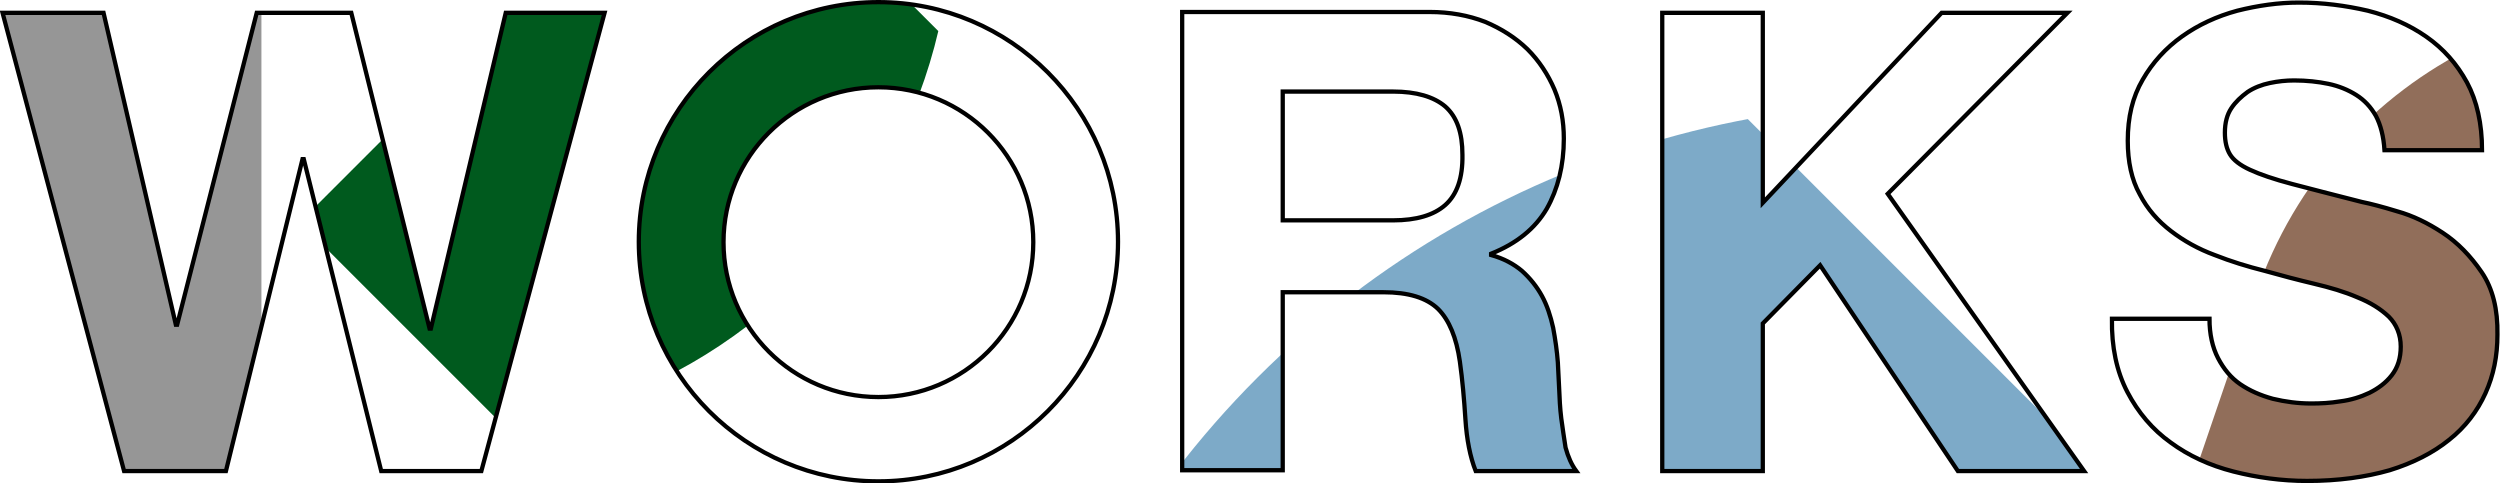
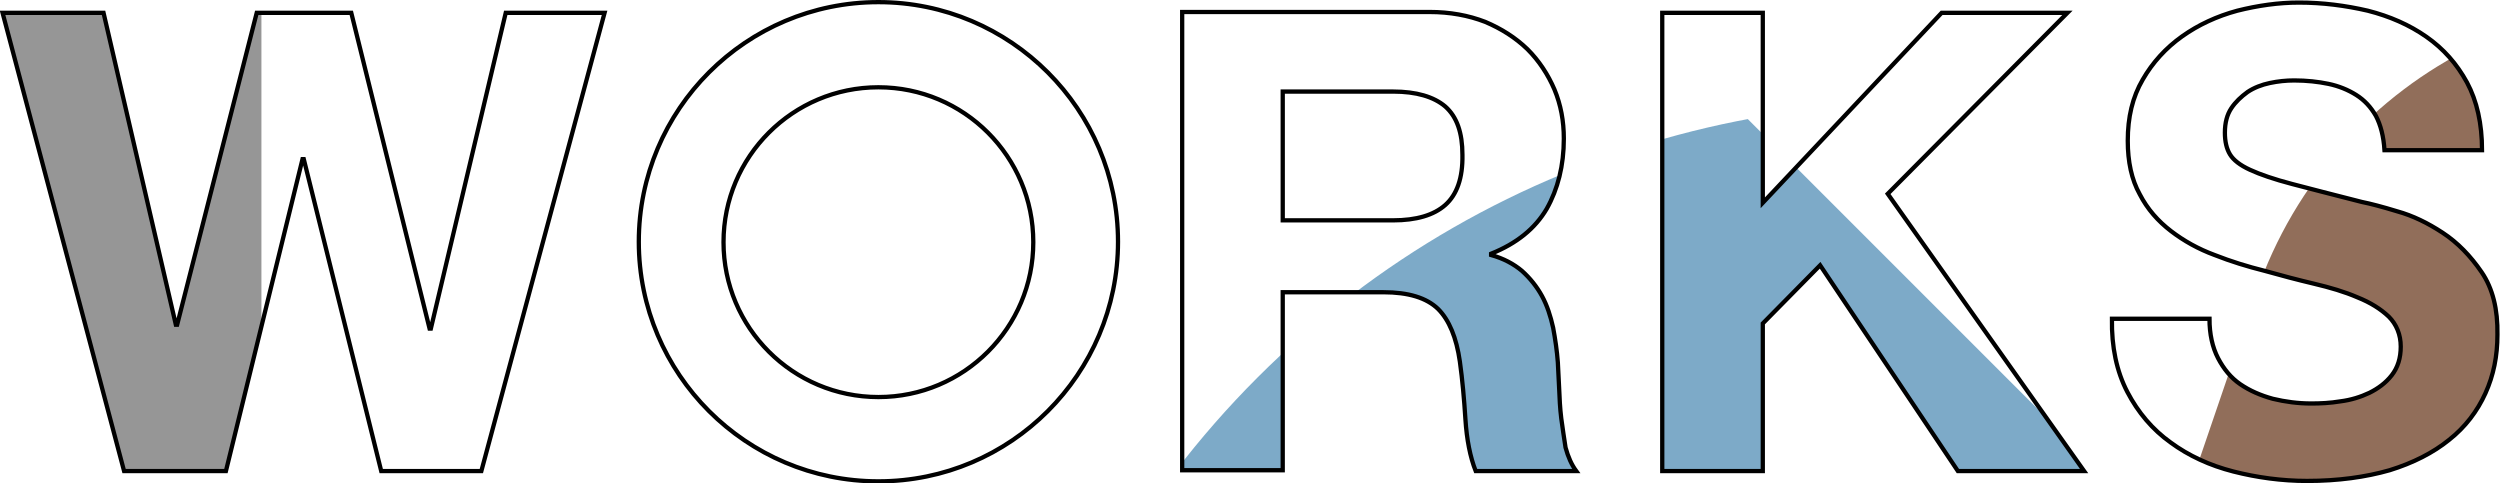
<svg xmlns="http://www.w3.org/2000/svg" xmlns:xlink="http://www.w3.org/1999/xlink" version="1.1" id="レイヤー_1" x="0px" y="0px" viewBox="0 0 584.3 113" style="enable-background:new 0 0 584.3 113;" xml:space="preserve">
  <style type="text/css">
	.st0{clip-path:url(#SVGID_2_);}
	.st1{clip-path:url(#SVGID_4_);fill:#7DAAC8;}
	.st2{clip-path:url(#SVGID_2_);fill:#969696;}
	.st3{clip-path:url(#SVGID_6_);fill:#916E5A;}
	.st4{clip-path:url(#SVGID_2_);fill:none;}
	.st5{clip-path:url(#SVGID_8_);fill:#005A1E;}
</style>
  <g>
    <defs>
      <path id="SVGID_1_" d="M205.3,0.5c-30.9,0-56,25.1-56,56c0,30.9,25.1,56,56,56c30.9,0,56-25.1,56-56    C261.3,25.6,236.2,0.5,205.3,0.5z M205.3,92.8c-20,0-36.2-16.2-36.2-36.2s16.2-36.2,36.2-36.2c20,0,36.2,16.2,36.2,36.2    S225.3,92.8,205.3,92.8z M100.7,76.8h-0.3L82.1,3H60L41.4,75.9h-0.3L24.2,3H0.6L29,110.1h23.8l17.9-72.9H71l18.1,72.9h23.4    L141.3,3h-23.1L100.7,76.8z M364.9,97.8c-0.3-2.4-0.4-4.7-0.5-7.1c-0.1-2.3-0.2-4.3-0.3-6c-0.2-2.7-0.6-5.4-1.1-8.1    c-0.6-2.7-1.4-5.2-2.6-7.4s-2.8-4.2-4.7-5.9c-1.9-1.6-4.3-2.9-7.2-3.7v-0.3c6-2.4,10.3-5.9,13-10.5c2.6-4.6,4-10.1,4-16.4    c0-4.1-0.7-7.9-2.2-11.5c-1.5-3.5-3.6-6.7-6.3-9.4c-2.8-2.7-6.1-4.8-9.9-6.4c-3.9-1.5-8.2-2.3-13-2.3h-57.8v107.1h23.5V68.3h23.5    c5.9,0,10.1,1.3,12.8,3.9c2.6,2.6,4.3,6.7,5.1,12.3c0.6,4.3,1,8.8,1.3,13.5c0.3,4.7,1.1,8.8,2.4,12.1h23.5    c-1.1-1.5-1.9-3.3-2.5-5.5C365.6,102.5,365.2,100.2,364.9,97.8z M337.8,47.9c-2.7,2.4-6.8,3.6-12.2,3.6h-25.8V21.4h25.8    c5.4,0,9.5,1.2,12.2,3.5c2.7,2.4,4,6.1,4,11.3C341.9,41.6,340.5,45.5,337.8,47.9z M580,63.6c-2.6-3.8-5.6-6.9-9.1-9.2    c-3.5-2.3-7-4-10.6-5c-3.6-1.1-6.3-1.8-8.3-2.2c-6.7-1.7-12.1-3.1-16.3-4.2c-4.2-1.1-7.4-2.2-9.8-3.3c-2.4-1.1-3.9-2.3-4.7-3.6    c-0.8-1.3-1.2-3-1.2-5.1c0-2.3,0.5-4.2,1.5-5.7c1-1.5,2.3-2.7,3.8-3.8c1.5-1,3.3-1.7,5.2-2.1c1.9-0.4,3.8-0.6,5.7-0.6    c2.9,0,5.6,0.3,8,0.8c2.4,0.5,4.6,1.4,6.5,2.6c1.9,1.2,3.4,2.8,4.6,4.9c1.1,2.1,1.8,4.8,2,8h22.8c0-6.2-1.2-11.5-3.5-15.8    c-2.4-4.4-5.5-7.9-9.5-10.7c-4-2.8-8.6-4.8-13.7-6.1c-5.2-1.2-10.5-1.9-16.1-1.9c-4.8,0-9.6,0.7-14.4,1.9c-4.8,1.3-9.1,3.3-12.9,6    c-3.8,2.7-6.9,6.1-9.2,10.1c-2.4,4.1-3.5,8.8-3.5,14.3c0,4.9,0.9,9.1,2.8,12.5c1.8,3.5,4.3,6.3,7.3,8.6c3,2.3,6.4,4.2,10.2,5.6    c3.8,1.5,7.7,2.7,11.7,3.7c3.9,1.1,7.7,2.1,11.5,3c3.8,0.9,7.2,1.9,10.2,3.2c3,1.2,5.4,2.7,7.3,4.5c1.8,1.8,2.8,4.2,2.8,7    c0,2.7-0.7,4.9-2.1,6.7c-1.4,1.8-3.2,3.1-5.2,4.1c-2.1,1-4.4,1.7-6.8,2c-2.4,0.4-4.7,0.5-6.8,0.5c-3.1,0-6.1-0.4-9-1.1    c-2.9-0.8-5.4-1.9-7.6-3.4c-2.2-1.5-3.9-3.6-5.2-6.1c-1.3-2.5-2-5.6-2-9.2h-22.8c-0.1,6.6,1.1,12.3,3.6,17.1    c2.5,4.8,5.9,8.8,10.1,11.8c4.2,3.1,9.2,5.4,14.7,6.8c5.5,1.4,11.3,2.2,17.2,2.2c7.3,0,13.7-0.9,19.3-2.5    c5.5-1.7,10.2-4.1,13.9-7.1c3.8-3,6.6-6.7,8.5-10.9c1.9-4.2,2.8-8.7,2.8-13.7C583.8,72.3,582.6,67.4,580,63.6z M483.2,3h-29.4    l-41.8,44.4V3h-23.5v107.1h23.5V75.6L425.4,62l32.2,48.1h29.5l-45.9-64.8L483.2,3z" />
    </defs>
    <clipPath id="SVGID_2_">
      <use xlink:href="#SVGID_1_" style="overflow:visible;" />
    </clipPath>
    <g class="st0">
      <defs>
        <circle id="SVGID_3_" cx="502.8" cy="120.8" r="219.1" />
      </defs>
      <clipPath id="SVGID_4_">
        <use xlink:href="#SVGID_3_" style="overflow:visible;" />
      </clipPath>
      <rect x="208.1" y="-3" transform="matrix(0.707 0.707 -0.707 0.707 178.704 -197.719)" class="st1" width="239.8" height="239.8" />
    </g>
    <rect x="-74.6" y="-21.2" class="st2" width="135.7" height="181.5" />
    <g class="st0">
      <defs>
        <path id="SVGID_5_" d="M655.1,5.9L655.1,5.9C602.5-12,545.3,16,527.3,68.6l-54.7,160.1l95.2,32.6L655.1,5.9z" />
      </defs>
      <clipPath id="SVGID_6_">
        <use xlink:href="#SVGID_5_" style="overflow:visible;" />
      </clipPath>
      <polygon class="st3" points="559.9,-26.6 495.2,162.4 645,143.4 615.7,-7.8   " />
    </g>
    <rect x="2.2" y="-57.2" class="st4" width="63.5" height="269.8" />
    <g class="st0">
      <defs>
        <circle id="SVGID_7_" cx="69" cy="47.5" r="121.7" />
      </defs>
      <clipPath id="SVGID_8_">
        <use xlink:href="#SVGID_7_" style="overflow:visible;" />
      </clipPath>
-       <rect x="98.5" y="-16.6" transform="matrix(0.707 0.707 -0.707 0.707 85.646 -102.921)" class="st5" width="137.1" height="137.1" />
    </g>
    <use xlink:href="#SVGID_1_" style="overflow:visible;fill:none;stroke:#000000;stroke-miterlimit:10;" />
  </g>
</svg>